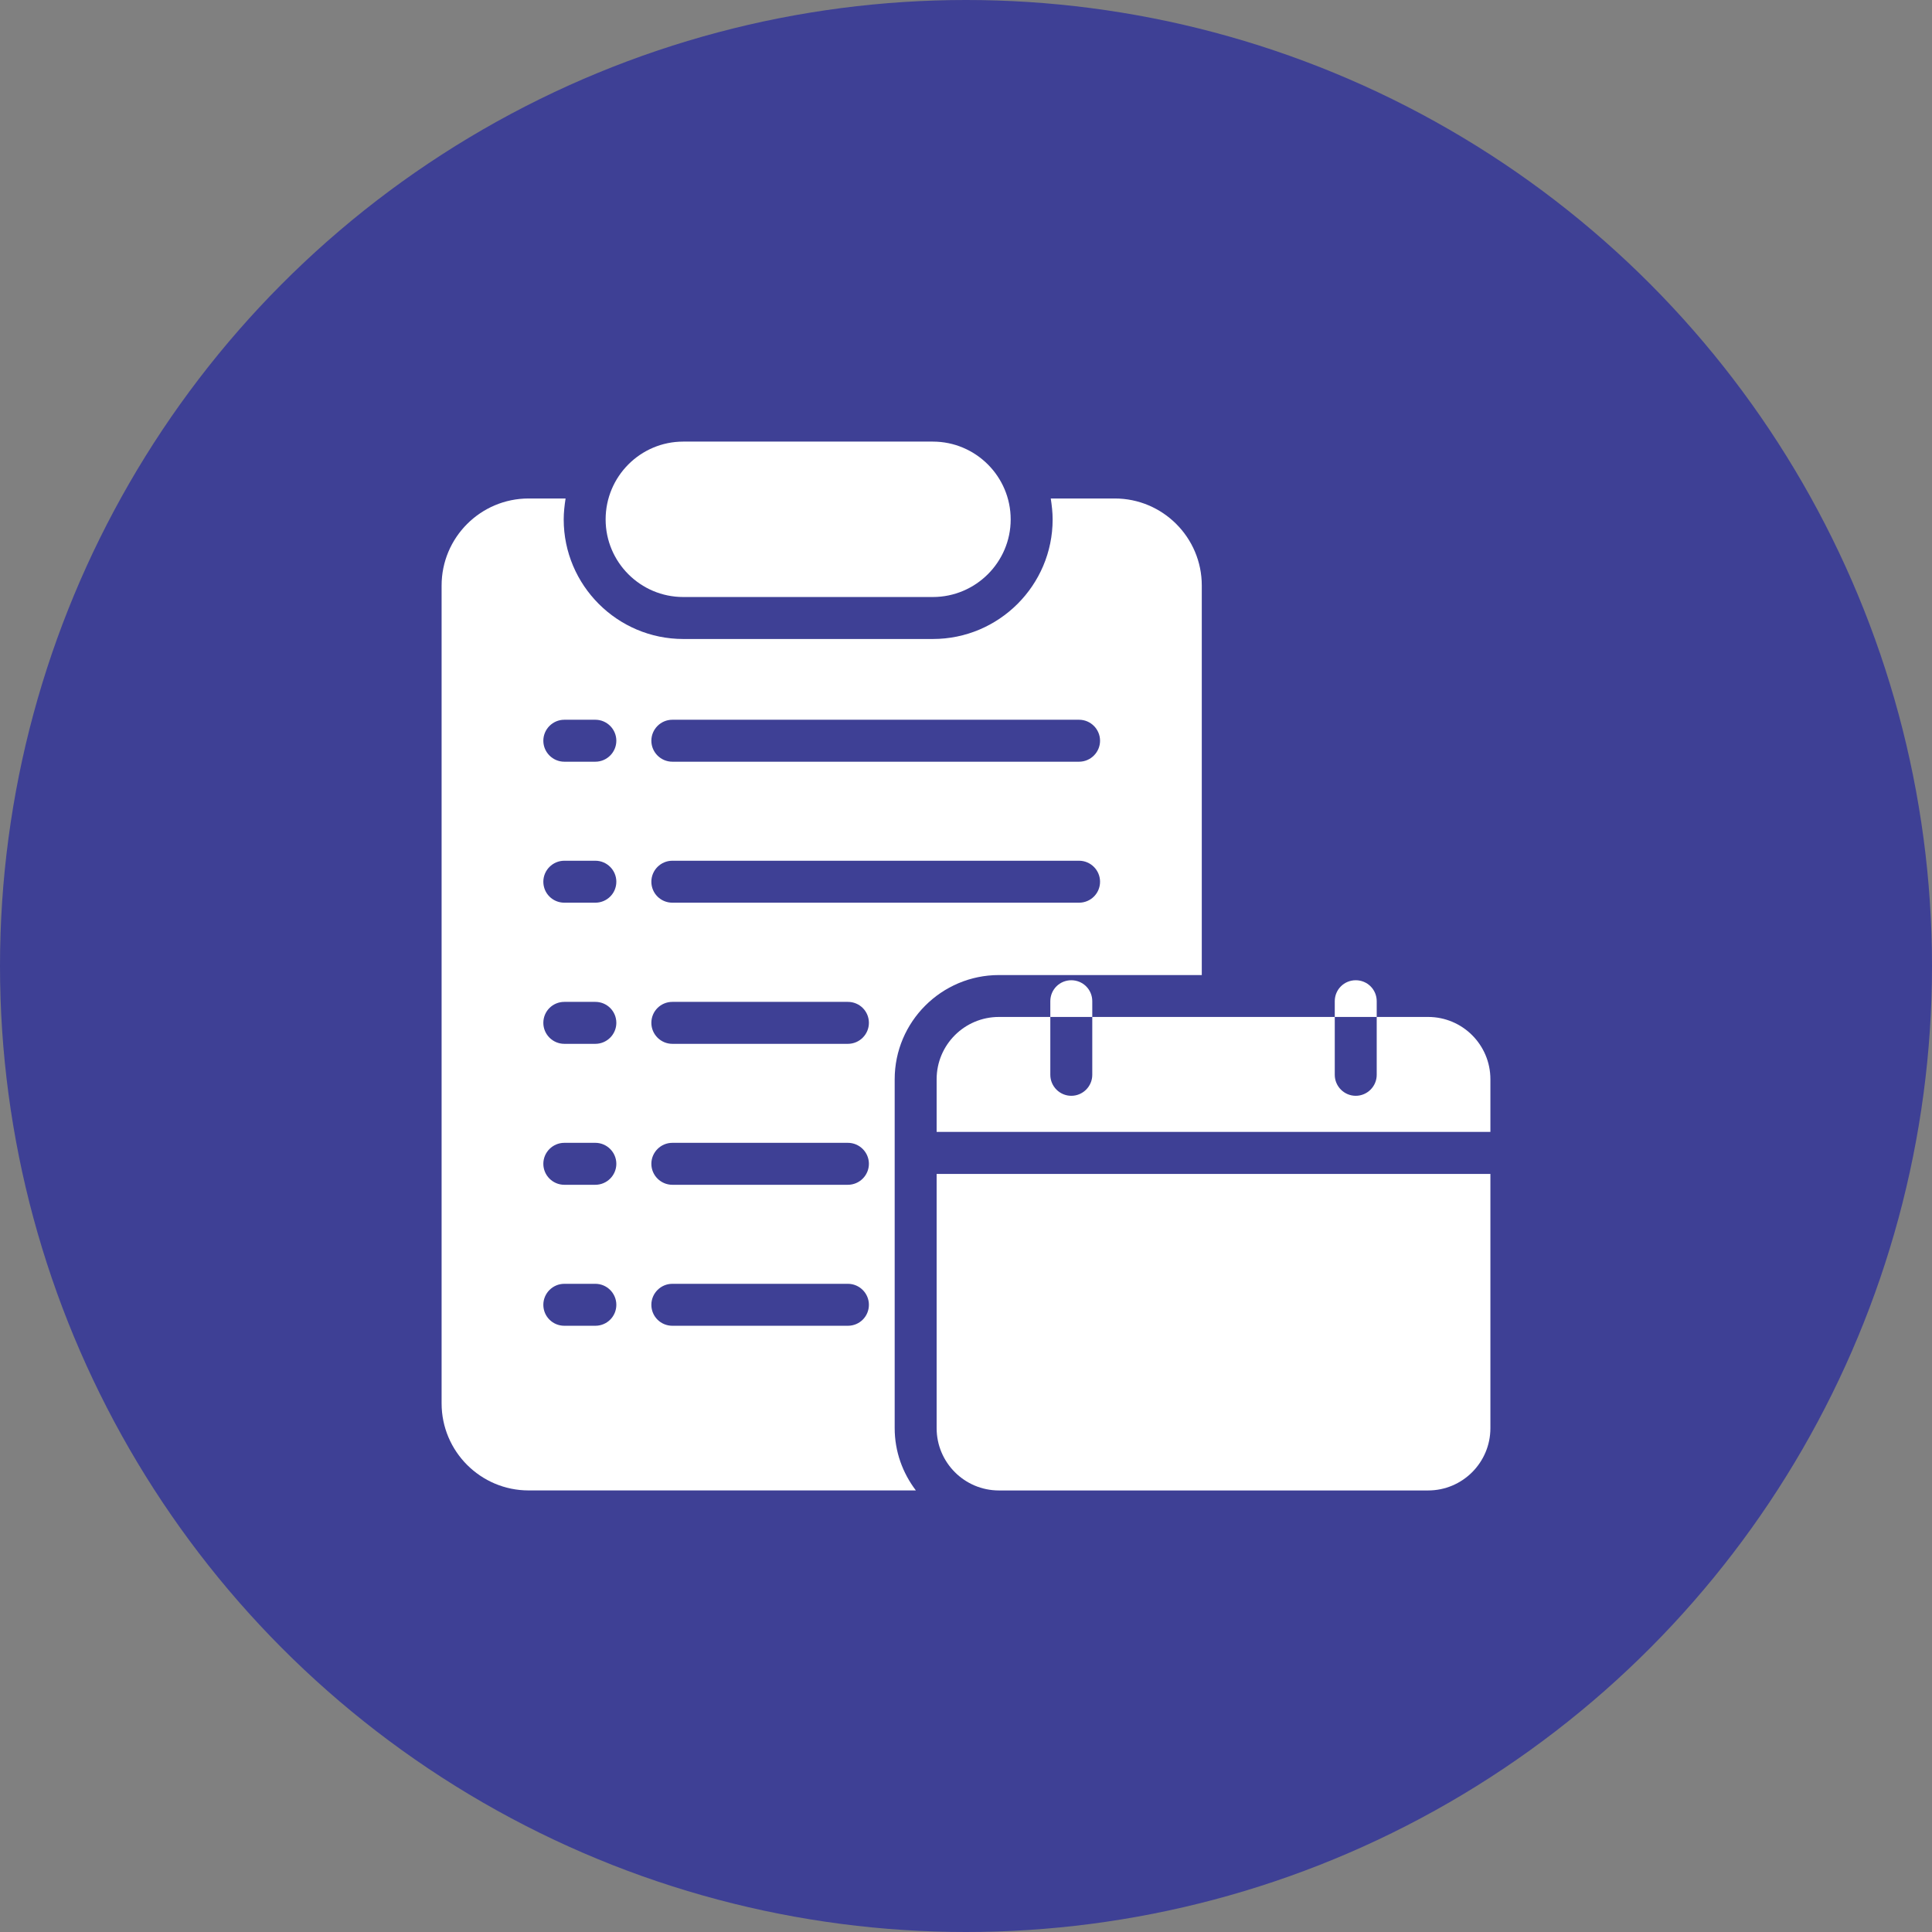
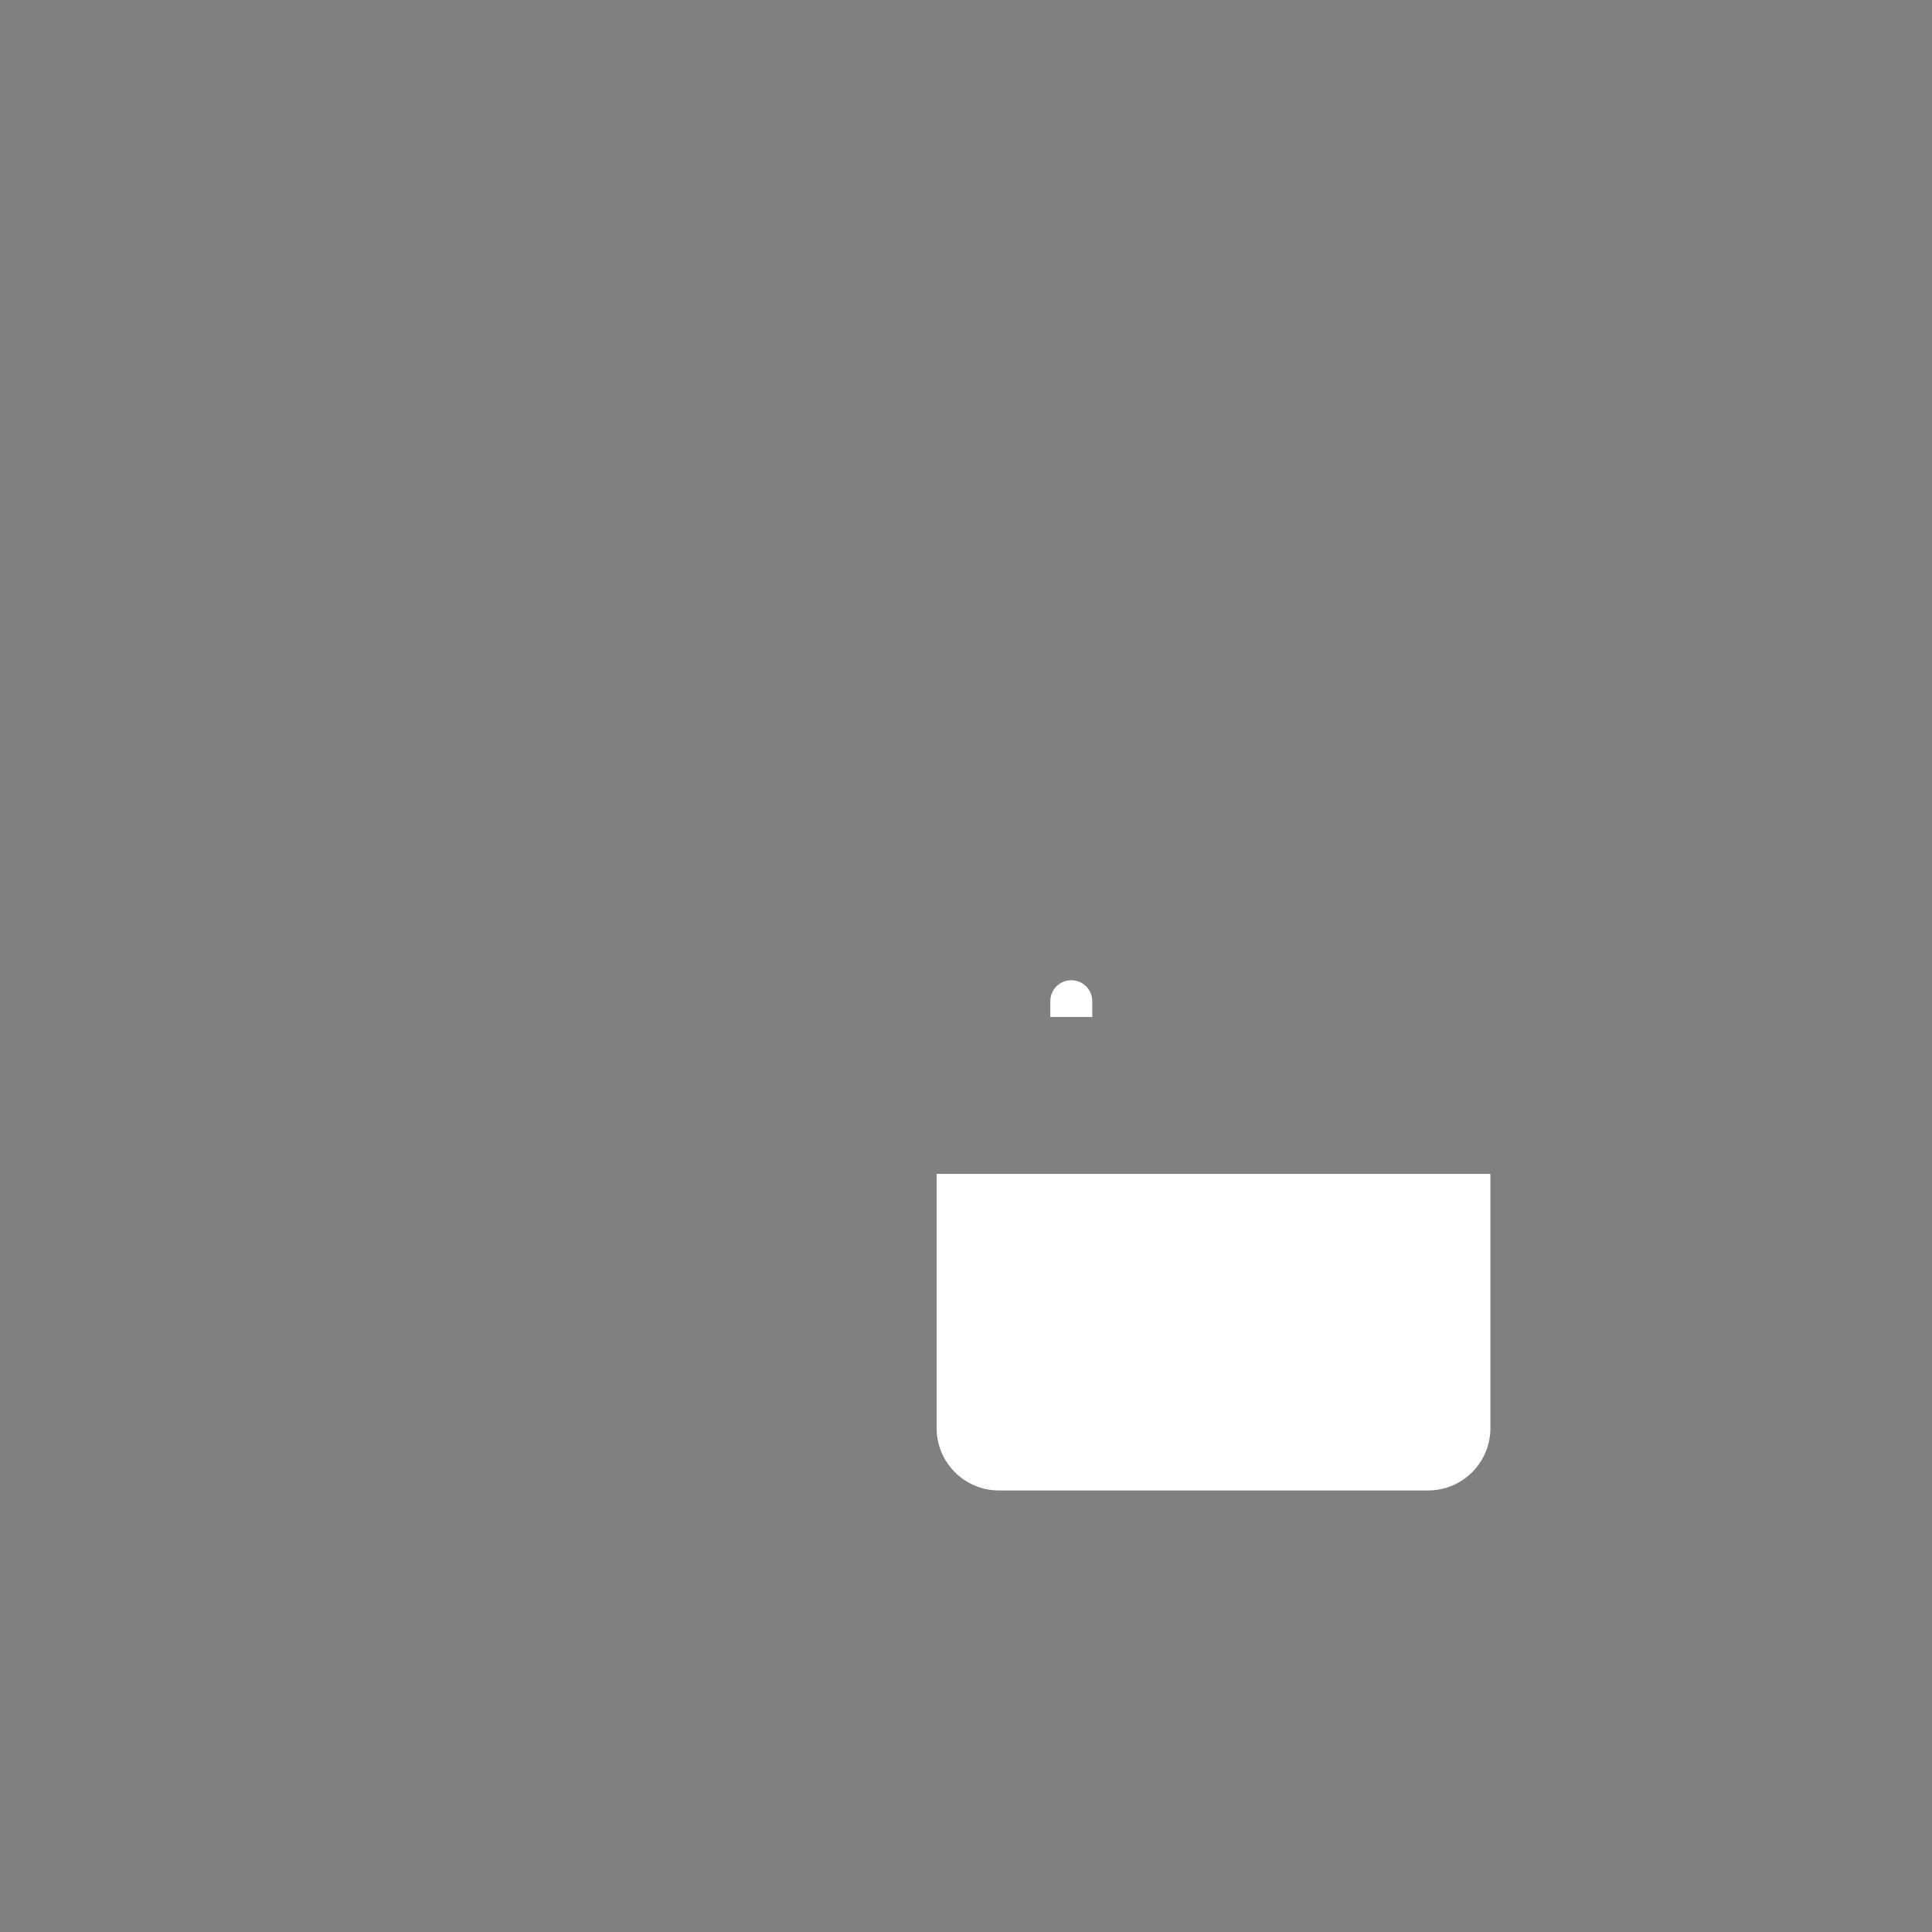
<svg xmlns="http://www.w3.org/2000/svg" width="70" height="70" viewBox="0 0 70 70" fill="none">
  <rect x="0" y="0" width="70" height="70" fill="#808080" stroke="none" />
-   <circle cx="35" cy="35" r="35" fill="#3E4095" />
  <path d="M39.575 36.276C39.575 35.85 39.233 35.516 38.815 35.516C38.397 35.516 38.055 35.85 38.055 36.276V36.846H39.575V36.276Z" fill="white" />
-   <path d="M49.881 36.276C49.881 35.85 49.539 35.516 49.121 35.516C48.703 35.516 48.361 35.85 48.361 36.276V36.846H49.881V36.276Z" fill="white" />
-   <path d="M24.755 21.631H33.799C35.35 21.631 36.619 20.37 36.619 18.82C36.619 17.262 35.35 16 33.799 16H24.755C23.205 16 21.943 17.262 21.943 18.82C21.943 20.37 23.205 21.631 24.755 21.631Z" fill="white" />
-   <path d="M19.154 54.001H33.184C32.705 53.37 32.416 52.594 32.416 51.743V39.105C32.416 37.022 34.111 35.328 36.193 35.328H43.543V21.215C43.543 19.474 42.129 18.061 40.389 18.061H38.071C38.109 18.311 38.139 18.562 38.139 18.82C38.139 21.207 36.193 23.152 33.8 23.152H24.756C22.369 23.152 20.424 21.207 20.424 18.82C20.424 18.562 20.454 18.311 20.492 18.061H19.154C17.414 18.061 16 19.474 16 21.215V50.846C16 52.587 17.414 54.001 19.154 54.001ZM24.36 26.078H39.097C39.515 26.078 39.857 26.42 39.857 26.838C39.857 27.256 39.515 27.598 39.097 27.598H24.36C23.942 27.598 23.6 27.256 23.6 26.838C23.6 26.42 23.942 26.078 24.36 26.078ZM24.36 31.186H39.097C39.515 31.186 39.857 31.528 39.857 31.946C39.857 32.371 39.515 32.706 39.097 32.706H24.36C23.942 32.706 23.6 32.371 23.6 31.946C23.6 31.528 23.942 31.186 24.36 31.186ZM24.36 36.3H30.721C31.14 36.3 31.482 36.635 31.482 37.06C31.482 37.478 31.14 37.82 30.721 37.82H24.36C23.942 37.82 23.6 37.478 23.6 37.06C23.6 36.635 23.942 36.3 24.36 36.3ZM24.36 41.407H30.721C31.14 41.407 31.482 41.749 31.482 42.167C31.482 42.585 31.14 42.927 30.721 42.927H24.36C23.942 42.927 23.6 42.585 23.6 42.167C23.6 41.749 23.942 41.407 24.36 41.407ZM24.36 46.515H30.721C31.14 46.515 31.482 46.857 31.482 47.275C31.482 47.7 31.14 48.035 30.721 48.035H24.36C23.942 48.035 23.6 47.7 23.6 47.275C23.6 46.857 23.942 46.515 24.36 46.515ZM20.446 26.078H21.571C21.989 26.078 22.331 26.42 22.331 26.838C22.331 27.256 21.989 27.598 21.571 27.598H20.446C20.028 27.598 19.686 27.256 19.686 26.838C19.686 26.42 20.028 26.078 20.446 26.078ZM20.446 31.186H21.571C21.989 31.186 22.331 31.528 22.331 31.946C22.331 32.371 21.989 32.706 21.571 32.706H20.446C20.028 32.706 19.686 32.371 19.686 31.946C19.686 31.528 20.028 31.186 20.446 31.186ZM20.446 36.3H21.571C21.989 36.3 22.331 36.635 22.331 37.06C22.331 37.478 21.989 37.82 21.571 37.82H20.446C20.028 37.82 19.686 37.478 19.686 37.06C19.686 36.635 20.028 36.3 20.446 36.3ZM20.446 41.407H21.571C21.989 41.407 22.331 41.749 22.331 42.167C22.331 42.585 21.989 42.927 21.571 42.927H20.446C20.028 42.927 19.686 42.585 19.686 42.167C19.686 41.749 20.028 41.407 20.446 41.407ZM20.446 46.515H21.571C21.989 46.515 22.331 46.857 22.331 47.275C22.331 47.7 21.989 48.035 21.571 48.035H20.446C20.028 48.035 19.686 47.7 19.686 47.275C19.686 46.857 20.028 46.515 20.446 46.515Z" fill="white" />
-   <path d="M51.743 36.846H49.881V38.943C49.881 39.361 49.539 39.703 49.121 39.703C48.703 39.703 48.361 39.361 48.361 38.943V36.846H39.575V38.943C39.575 39.361 39.233 39.703 38.815 39.703C38.397 39.703 38.055 39.361 38.055 38.943V36.846H36.193C34.947 36.846 33.936 37.856 33.936 39.103V41.011H54V39.103C54 37.856 52.989 36.846 51.743 36.846Z" fill="white" />
  <path d="M33.936 51.744C33.936 52.991 34.947 54.002 36.193 54.002H51.743C52.989 54.002 54 52.991 54 51.744V42.533H33.936V51.744Z" fill="white" />
</svg>